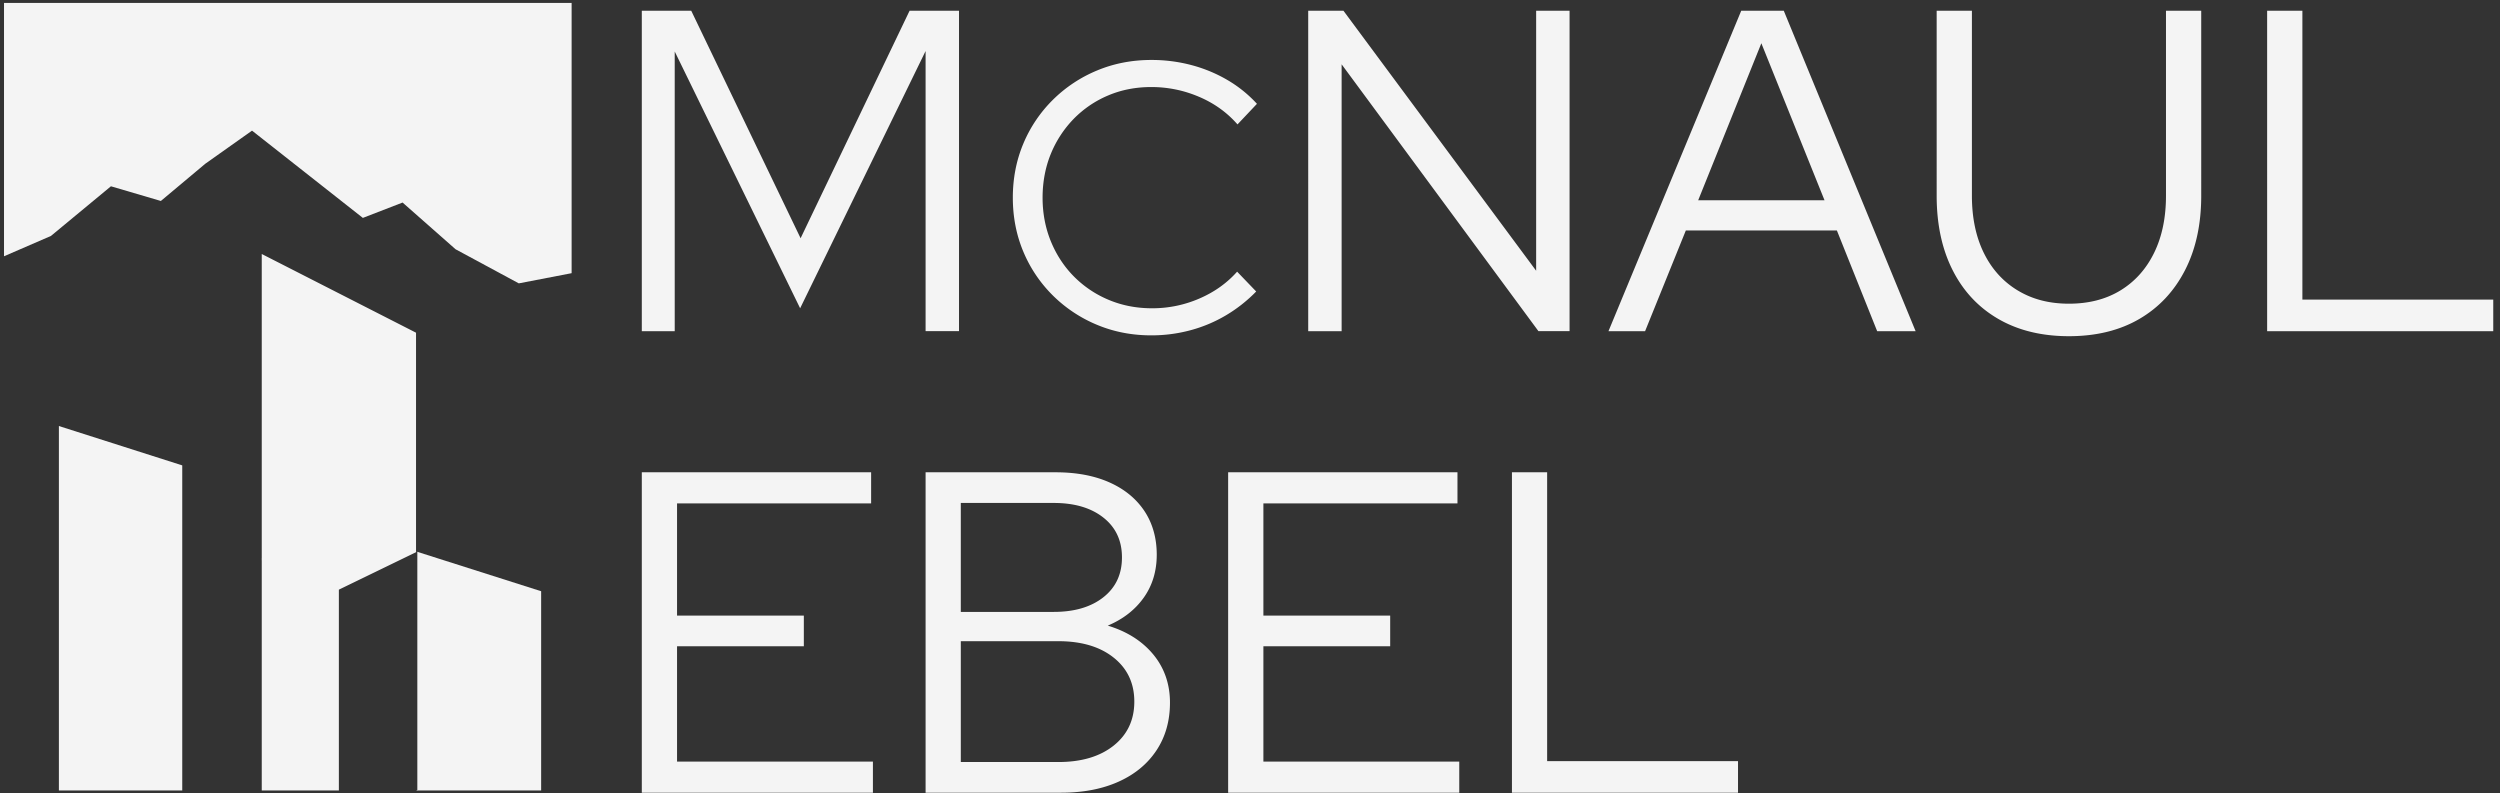
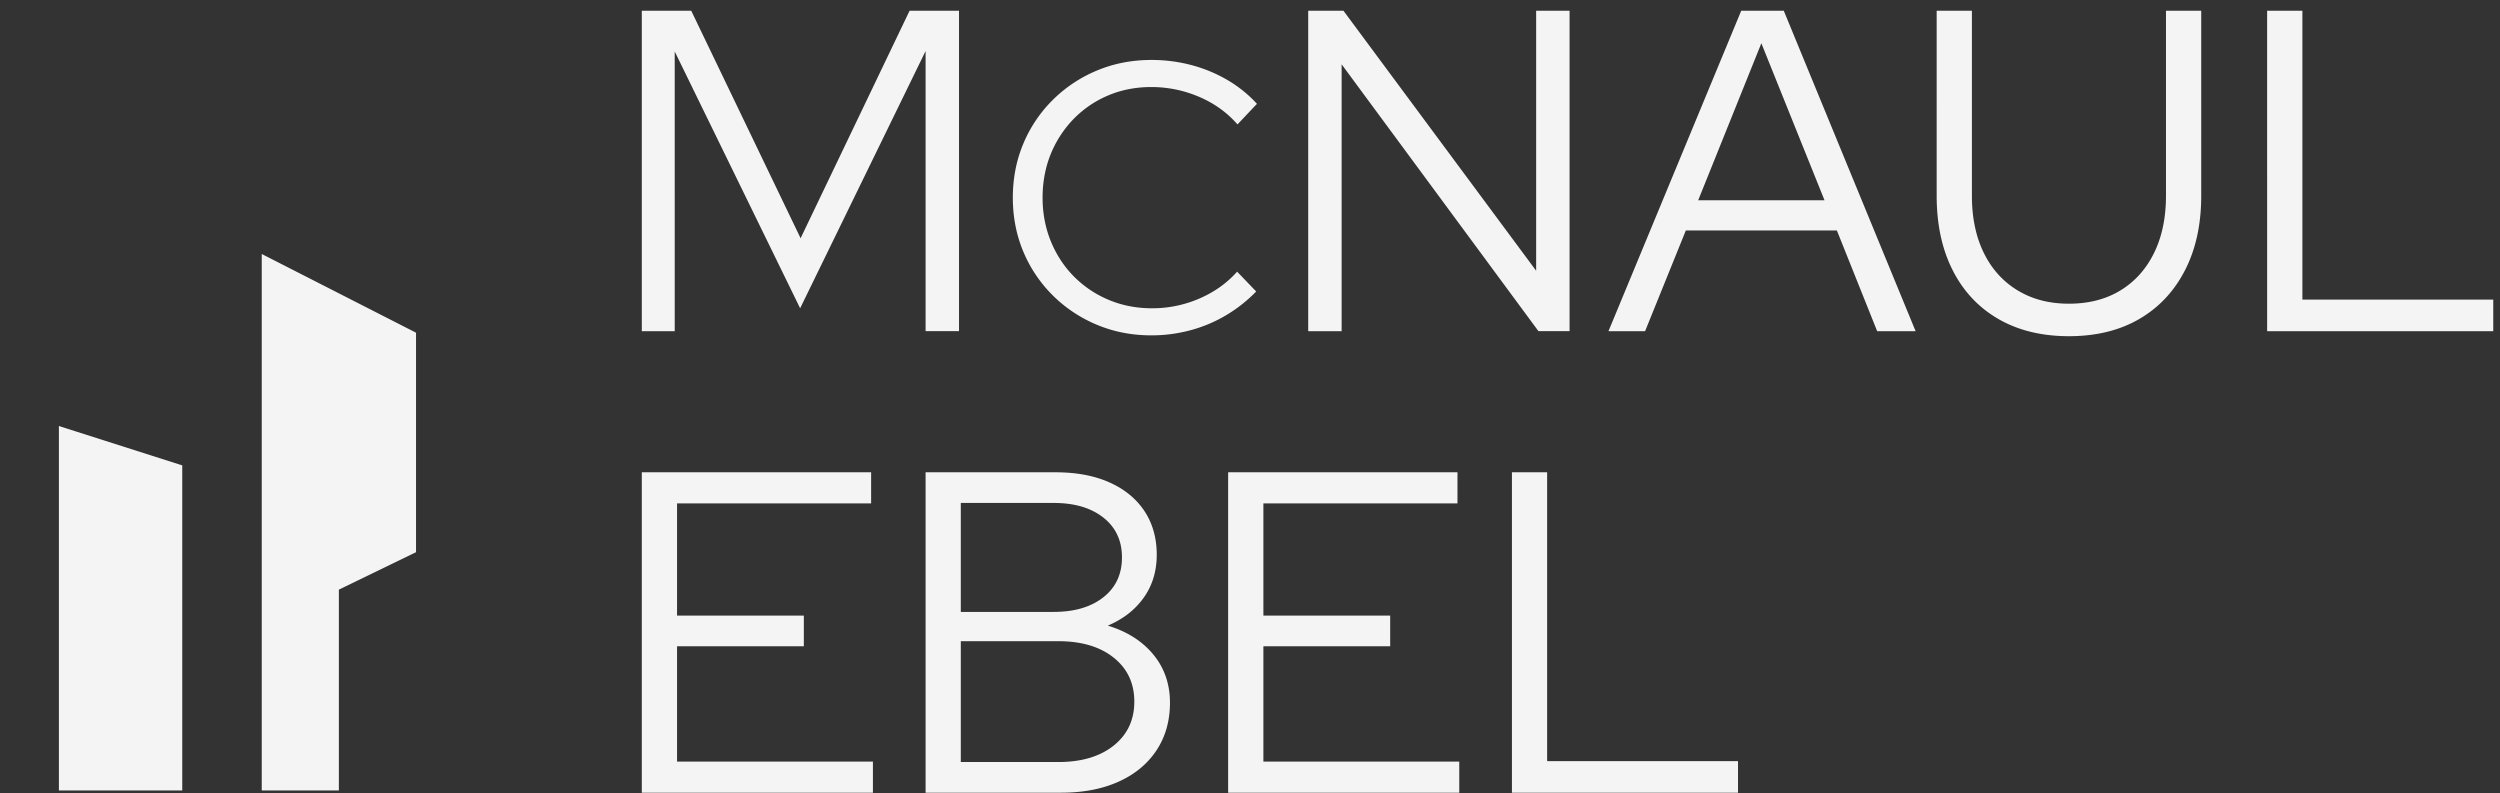
<svg xmlns="http://www.w3.org/2000/svg" width="312" height="99" viewBox="0 0 312 99" fill="none">
  <rect x="0" y="0" width="312" height="99" fill="#333333" stroke="none" />
-   <path d="M71.338.371v33.722l-6.593 1.271-7.888-4.255-6.616-5.832-4.956 1.918-13.833-10.891-5.832 4.132-5.546 4.646-6.23-1.833-7.489 6.198-5.85 2.533H.5V.37h70.838zM32.66 69.648v.29h.006v-.29h-.005zM52.05 68.853l-.053.029v-.043l.053.014zM52.083 98.648h-.086v.067h.086v-.067zM67.535 73.785v24.863H52.083v-29.78l15.452 4.917z" fill="#F4F4F4" />
-   <path d="M52.083 68.839v.028l-.033-.014.033-.014z" fill="#fff" />
  <path d="M22.745 58.08v40.568H7.35v-45.48l15.395 4.912zM51.92 41.52v27.395l-9.63 4.674v25.059h-9.624v-66.95L51.92 41.52zM113.515 1.342l-13.6 28.39-13.648-28.39h-6.17V41.33h4.108V6.426l15.652 32.047 15.657-32.104v34.96h4.17V1.342h-6.169zM149.679 37.259a14.707 14.707 0 0 1-5.903 1.214c-1.933 0-3.737-.348-5.403-1.048a13.303 13.303 0 0 1-4.356-2.927c-1.237-1.252-2.194-2.723-2.88-4.403-.68-1.68-1.023-3.49-1.023-5.427 0-1.938.343-3.785 1.023-5.45a13.675 13.675 0 0 1 2.857-4.38 13.141 13.141 0 0 1 4.308-2.928c1.651-.7 3.446-1.047 5.379-1.047 2.066 0 4.046.405 5.95 1.214 1.904.809 3.509 1.961 4.808 3.45l2.428-2.57a15.812 15.812 0 0 0-3.689-2.975 17.976 17.976 0 0 0-4.475-1.856 19.34 19.34 0 0 0-5.022-.643c-2.409 0-4.665.438-6.76 1.31a17.153 17.153 0 0 0-5.522 3.665 16.81 16.81 0 0 0-3.689 5.474c-.871 2.08-1.309 4.322-1.309 6.736 0 2.413.438 4.655 1.309 6.736a16.81 16.81 0 0 0 3.689 5.474 17.153 17.153 0 0 0 5.522 3.665c2.095.872 4.351 1.31 6.76 1.31a18.7 18.7 0 0 0 4.903-.643 17.56 17.56 0 0 0 4.451-1.88 18.148 18.148 0 0 0 3.737-2.952l-2.38-2.475c-1.267 1.428-2.838 2.547-4.713 3.356zM191.712 1.342V33.79L167.663 1.341h-4.398V41.33h4.17V8.026l24.563 33.303h3.884V1.342h-4.17zM222.616 1.342h-5.312L200.738 41.33h4.57l5.084-12.567h18.851l5.027 12.567h4.798L222.616 1.342zm-10.682 23.65 7.883-19.594 7.883 19.593h-15.766zM270.315 1.342V24.42c0 2.742-.495 5.122-1.485 7.14-.991 2.02-2.39 3.58-4.199 4.685-1.809 1.104-3.951 1.656-6.426 1.656-2.476 0-4.57-.552-6.398-1.656-1.828-1.104-3.237-2.666-4.227-4.684-.991-2.019-1.486-4.399-1.486-7.14V1.341h-4.398V24.42c0 3.58.666 6.684 1.999 9.311 1.333 2.628 3.237 4.656 5.713 6.084 2.475 1.428 5.407 2.142 8.797 2.142 3.389 0 6.312-.714 8.768-2.142 2.456-1.428 4.36-3.456 5.712-6.084 1.352-2.627 2.028-5.731 2.028-9.31V1.341h-4.398zM287.338 37.387V1.342h-4.399V41.33h28.219v-3.942h-23.82zM84.496 95.044V80.65h15.823v-3.827H84.496V62.827h24.22v-3.885H80.097v39.987h28.843v-3.885H84.496zM143.928 81.677c-1.39-1.675-3.279-2.875-5.679-3.599 1.9-.8 3.399-1.96 4.485-3.484 1.085-1.523 1.628-3.313 1.628-5.37 0-2.056-.515-3.913-1.543-5.455-1.033-1.542-2.485-2.732-4.37-3.57-1.885-.838-4.127-1.257-6.717-1.257h-16.218v39.987h16.909c2.737 0 5.127-.457 7.164-1.371 2.037-.914 3.618-2.219 4.741-3.913 1.124-1.695 1.685-3.685 1.685-5.97 0-2.285-.695-4.322-2.085-5.998zm-24.02-18.908h11.601c2.585 0 4.655.61 6.193 1.828 1.547 1.219 2.318 2.876 2.318 4.97 0 2.095-.771 3.751-2.318 4.97-1.538 1.218-3.608 1.828-6.193 1.828h-11.601V62.769zm19.084 30.276c-1.714 1.37-4.023 2.056-6.912 2.056h-12.172v-15.08h12.172c2.889 0 5.198.685 6.912 2.056 1.714 1.371 2.57 3.2 2.57 5.484 0 2.285-.856 4.113-2.57 5.484zM157.671 95.044V80.65h15.824v-3.827h-15.824V62.827h24.221v-3.885h-28.619v39.987h28.843v-3.885h-24.445zM193.083 94.987V58.942h-4.393v39.987h28.214v-3.942h-23.821z" fill="#F4F4F4" />
</svg>